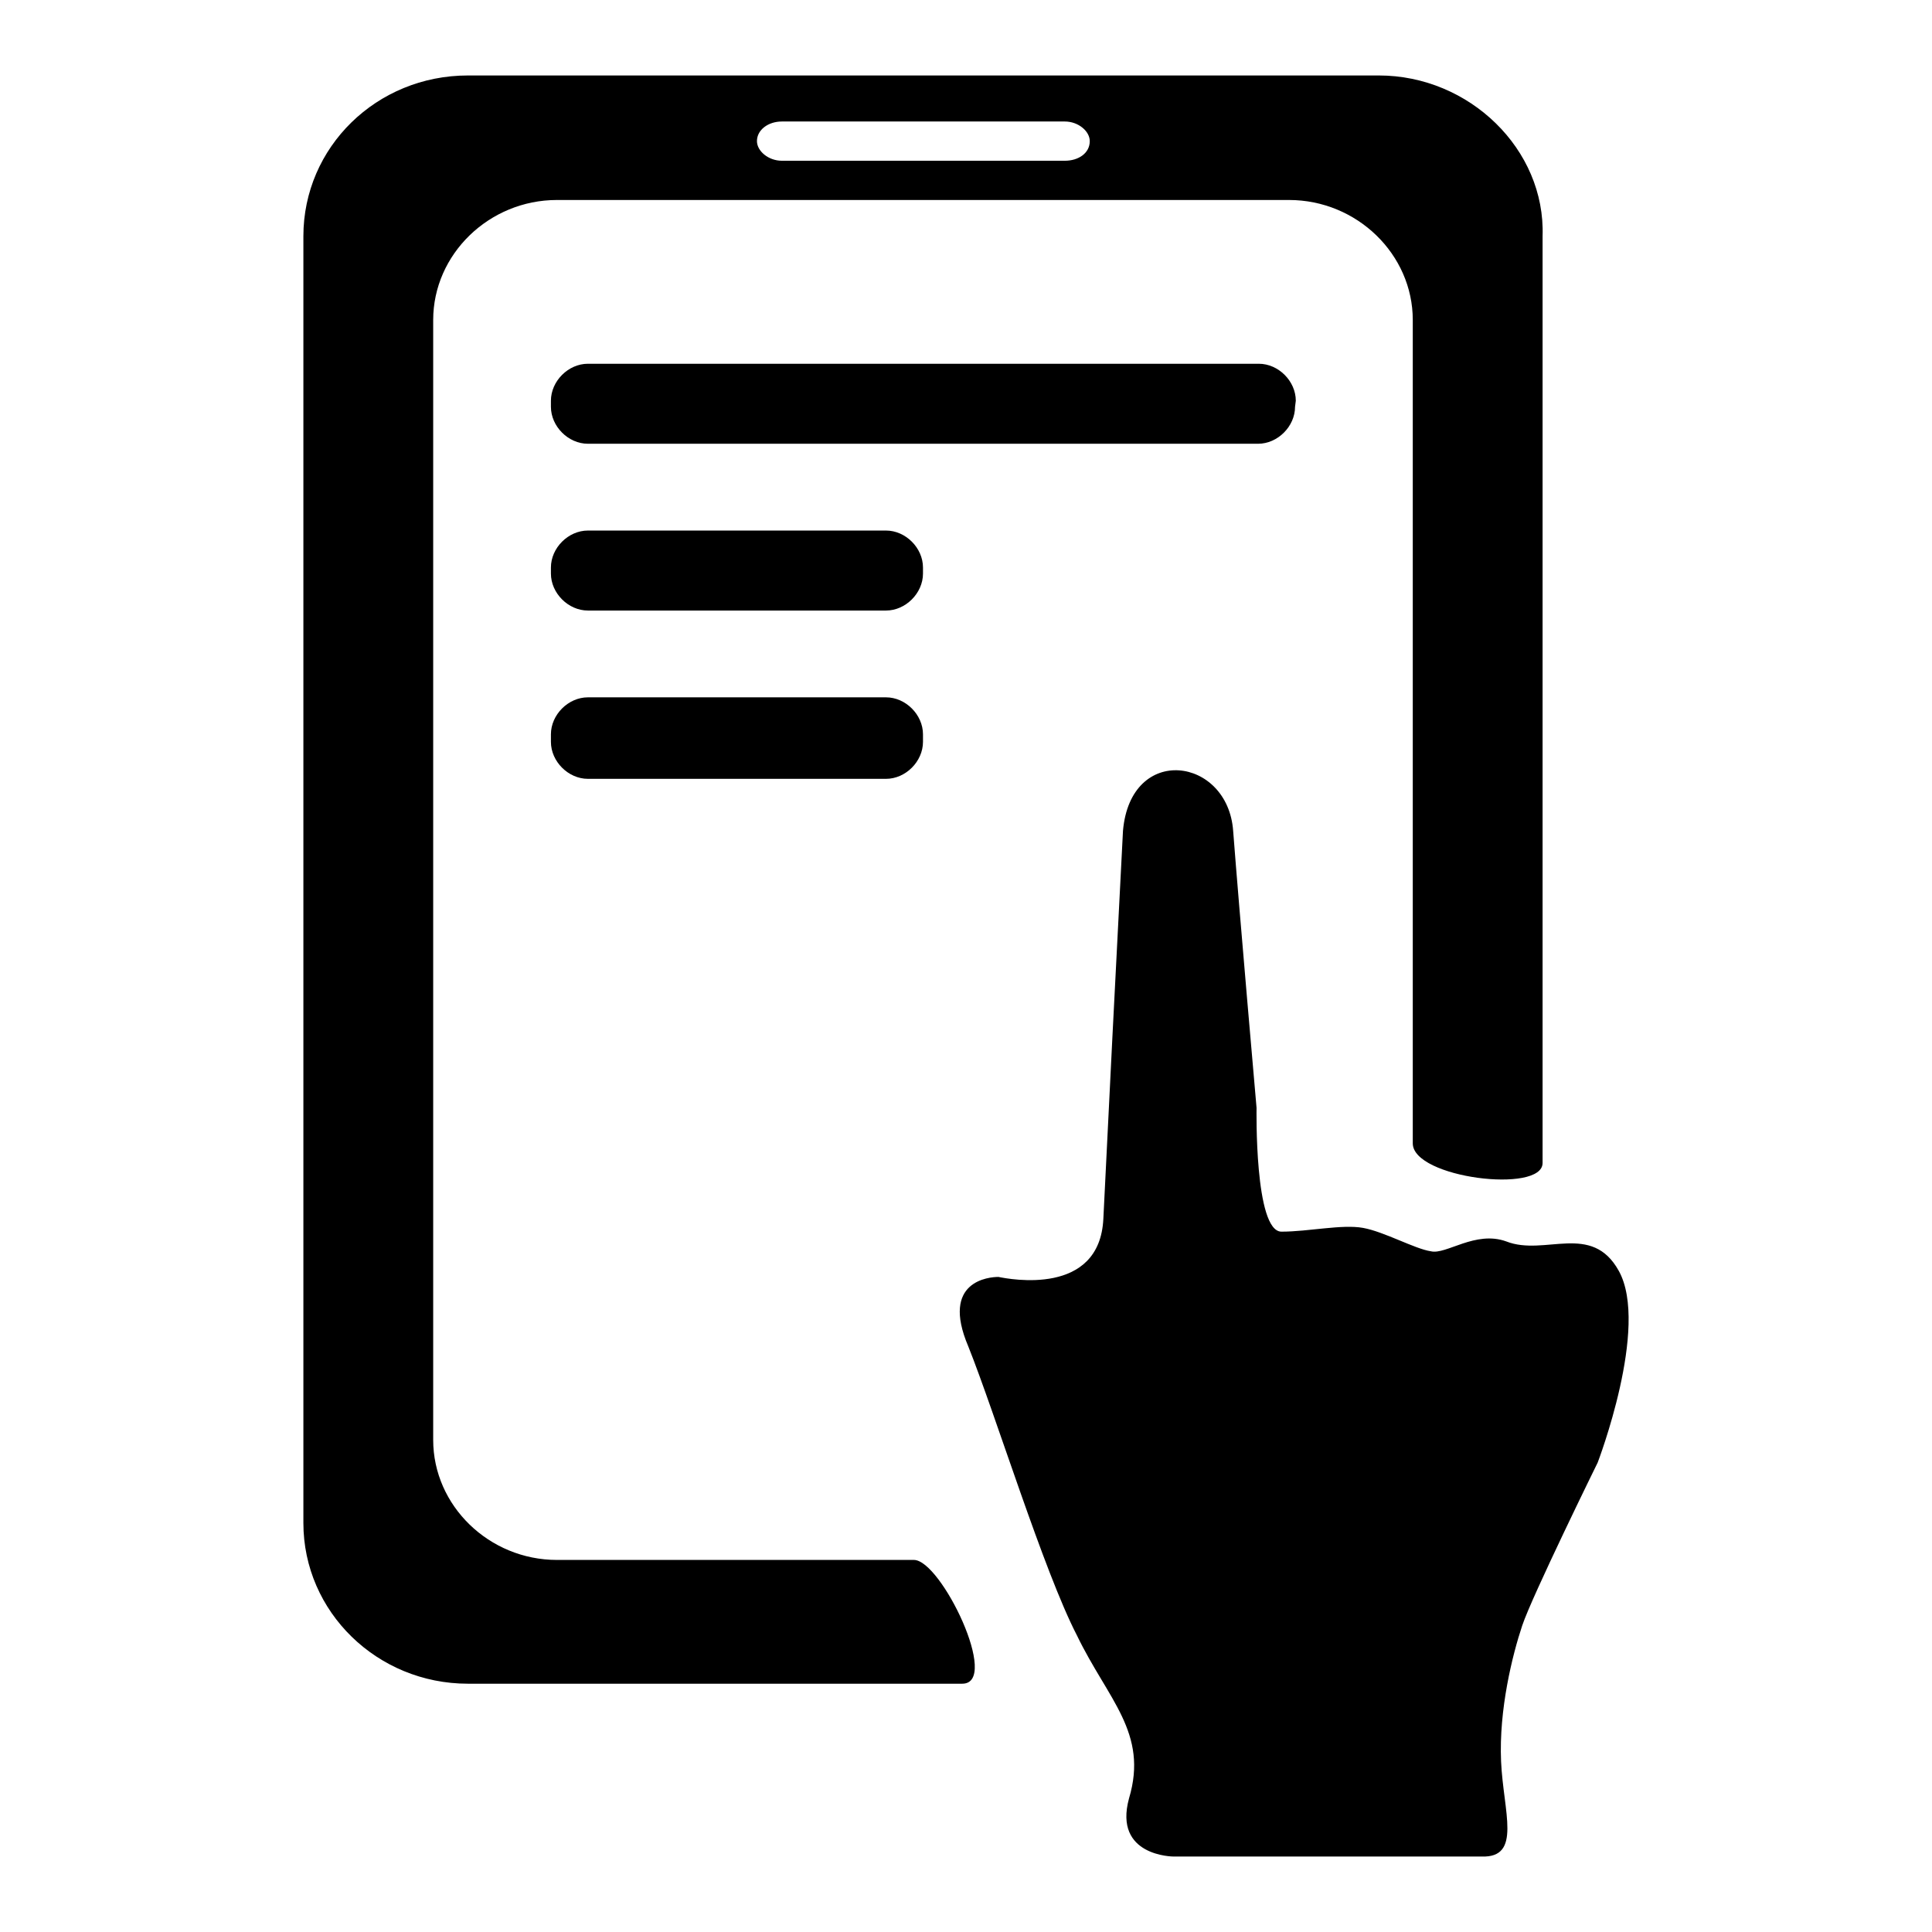
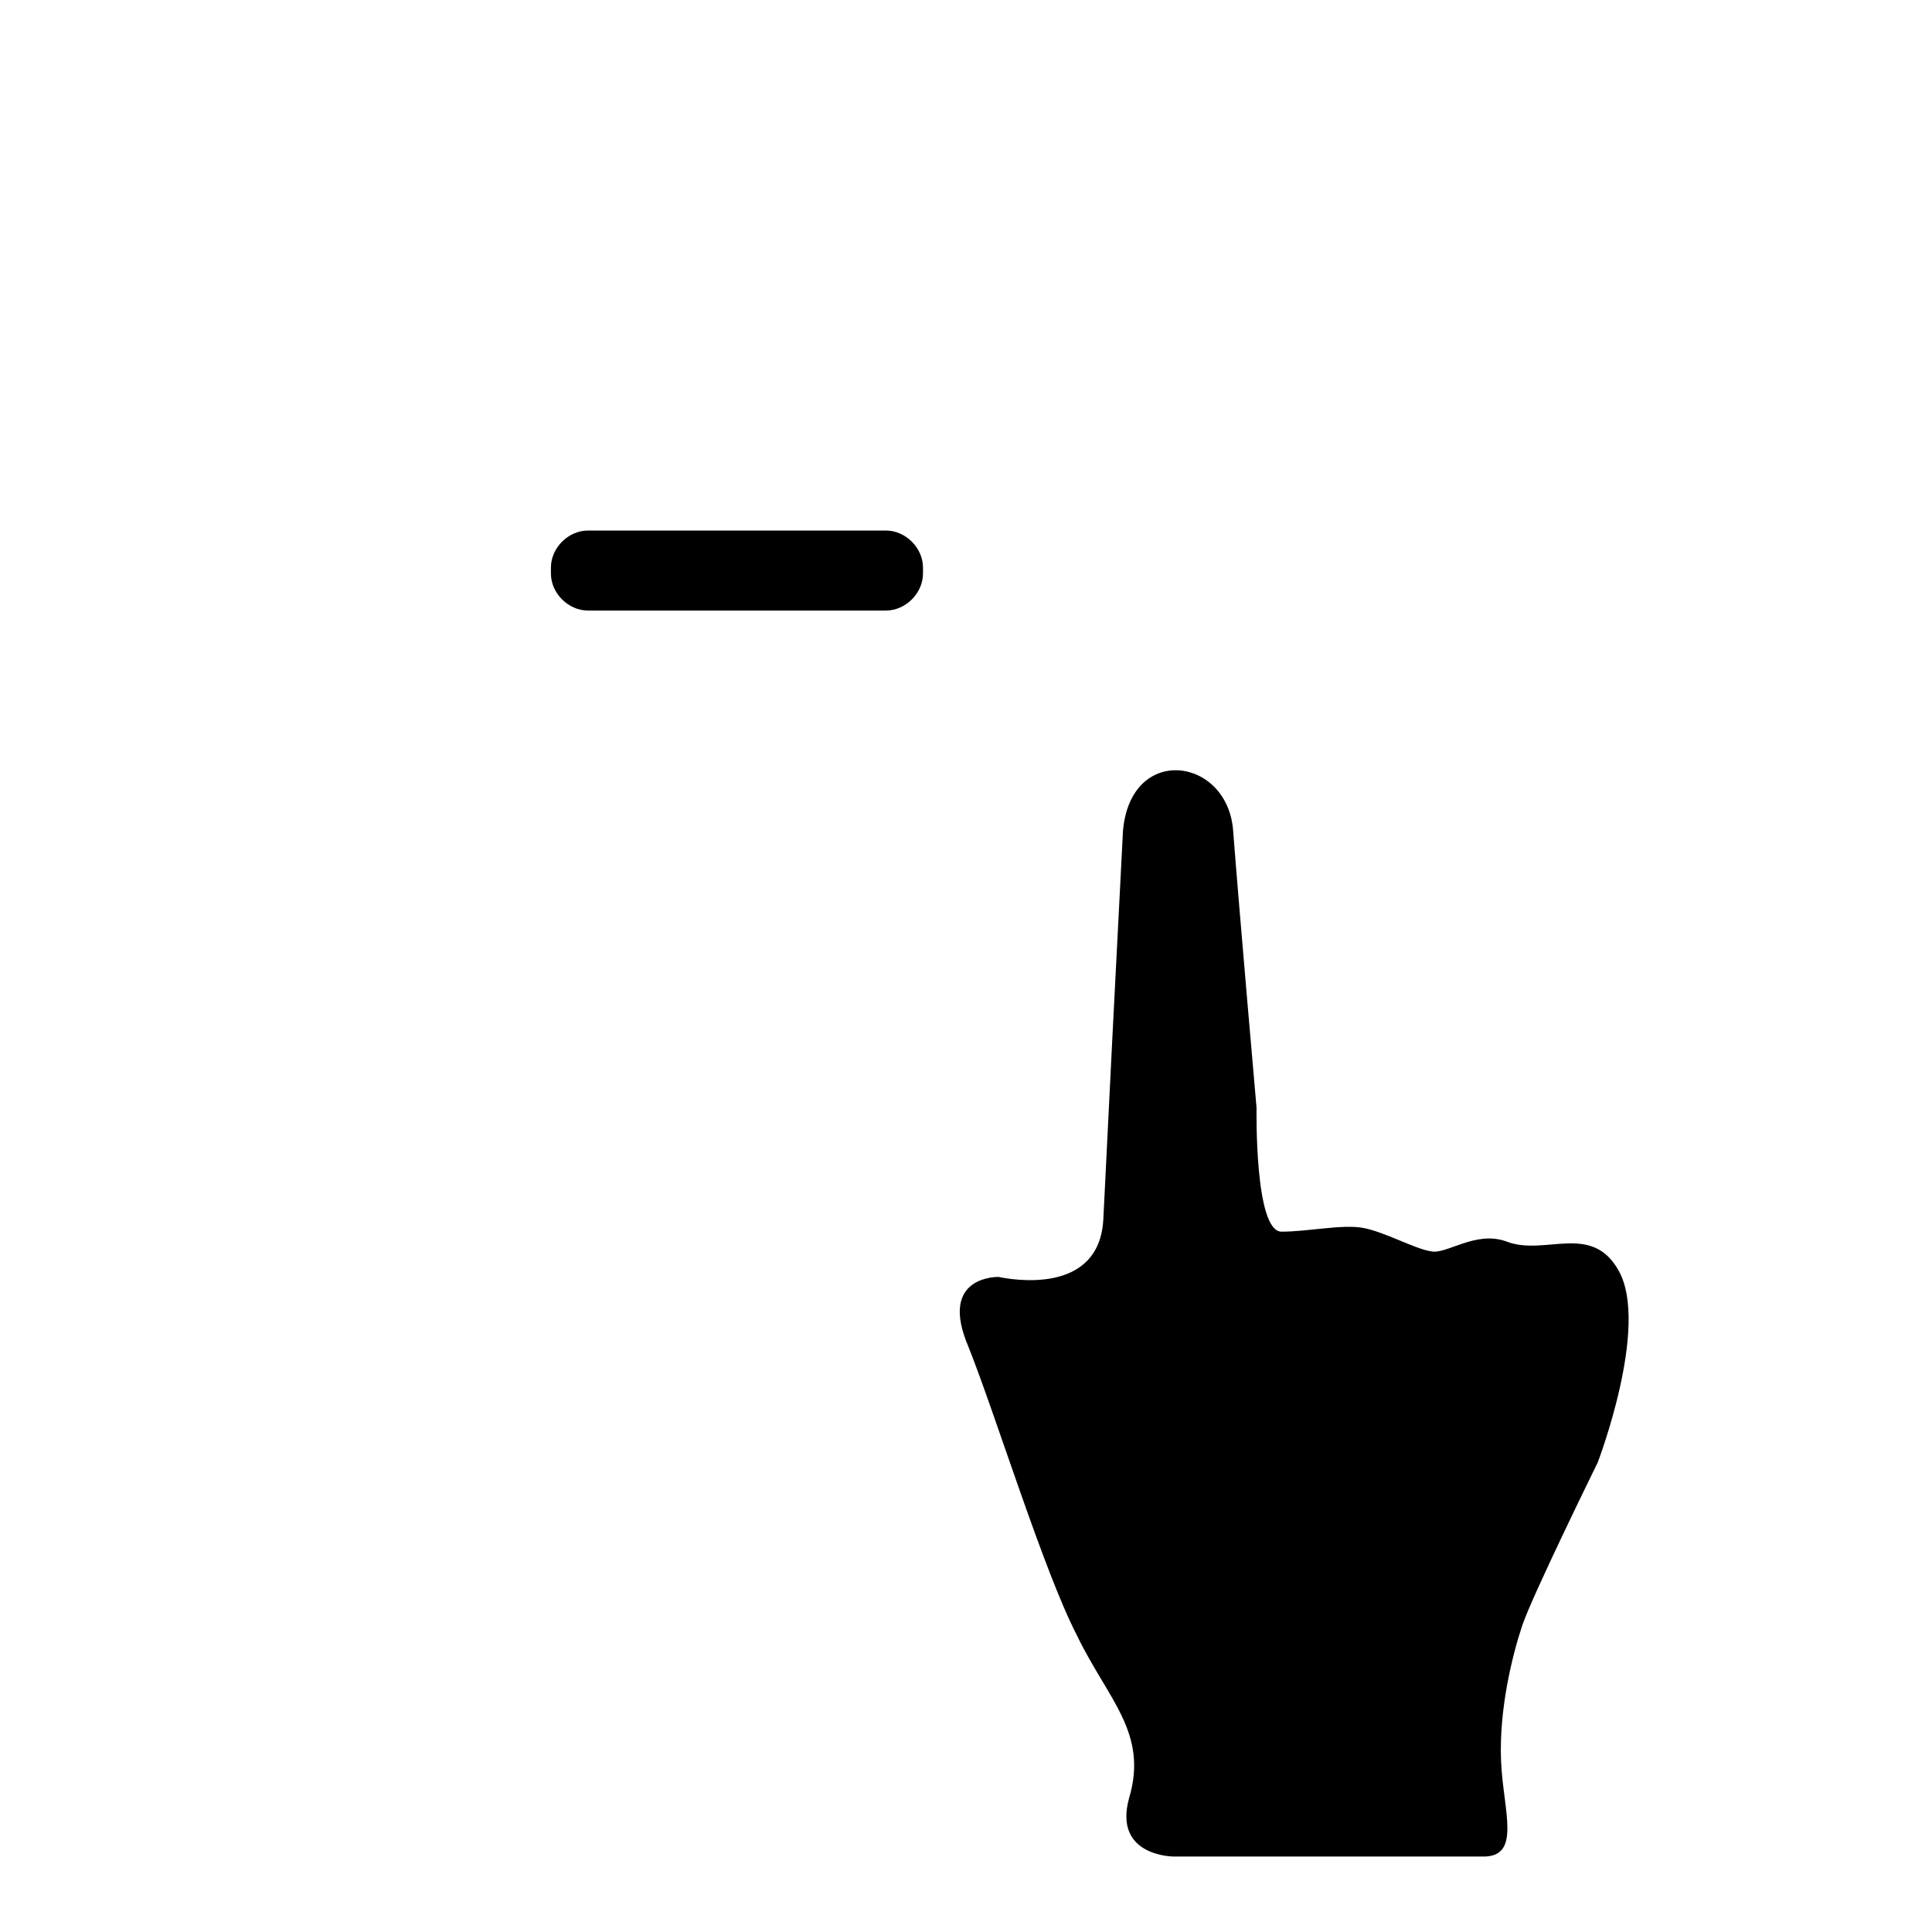
<svg xmlns="http://www.w3.org/2000/svg" version="1.1" x="0px" y="0px" viewBox="0 0 256 256" enable-background="new 0 0 256 256" xml:space="preserve">
  <g>
    <g>
      <path fill="#000000" d="M132.3,169.2c1.5,0.3,13.4,2.6,13.9-7.7c0.5-10.3,1.8-36.2,2.6-51.4c1-11.6,13.9-9.8,14.6,0c0.8,10.5,3.1,36.7,3.1,36.7s-0.3,16.4,3.3,16.4c3.6,0,8-1,10.8-0.5c2.8,0.5,6.9,2.8,9,3.1c2,0.5,5.9-2.8,10-1.3c5.1,2,11.3-2.6,14.9,3.9c4.1,7.4-2.8,25.4-2.8,25.4s-8.7,17.7-10,21.6c-1.3,3.9-3.1,11.1-2.8,18c0.3,6.7,2.8,12.8-2.6,12.6h-40.8c0,0-8,0-5.9-7.7c2.6-8.7-2.8-13.1-6.9-21.6c-4.4-8.5-10.8-29.3-14.4-38.3C124.6,169.7,131.1,169.2,132.3,169.2L132.3,169.2z" />
-       <path fill="#000000" d="M171.6,53.9c0,2.6-2.3,4.9-4.9,4.9H77.9c-2.6,0-4.9-2.3-4.9-4.9v-0.8c0-2.6,2.3-4.9,4.9-4.9h88.9c2.6,0,4.9,2.3,4.9,4.9L171.6,53.9L171.6,53.9z" />
      <path fill="#000000" d="M122.3,76c0,2.6-2.3,4.9-4.9,4.9H77.9c-2.6,0-4.9-2.3-4.9-4.9v-0.8c0-2.6,2.3-4.9,4.9-4.9h39.5c2.6,0,4.9,2.3,4.9,4.9V76L122.3,76z" />
-       <path fill="#000000" d="M122.3,98.3c0,2.6-2.3,4.9-4.9,4.9H77.9c-2.6,0-4.9-2.3-4.9-4.9v-1c0-2.6,2.3-4.9,4.9-4.9h39.5c2.6,0,4.9,2.3,4.9,4.9V98.3L122.3,98.3z" />
-       <path fill="#000000" d="M182.7,10H62c-12.1,0-21.8,9.5-21.8,21.3v170.5c0,11.8,9.8,21.3,21.8,21.3h65.5c5.1,0-2.8-16.4-6.4-16.4H73.8c-9,0-16.4-7.2-16.4-15.9V42.4c0-8.7,7.4-15.9,16.4-15.9h97c9,0,16.4,7.2,16.4,15.9v109.1c0,4.6,17.2,6.7,17.2,2.6V31.3C204.8,19.8,194.7,10,182.7,10L182.7,10z M141.1,21.3h-37.5c-1.8,0-3.3-1.3-3.3-2.6c0-1.5,1.5-2.6,3.3-2.6h37.5c1.8,0,3.3,1.3,3.3,2.6C144.4,20.3,142.9,21.3,141.1,21.3L141.1,21.3z" />
    </g>
  </g>
</svg>